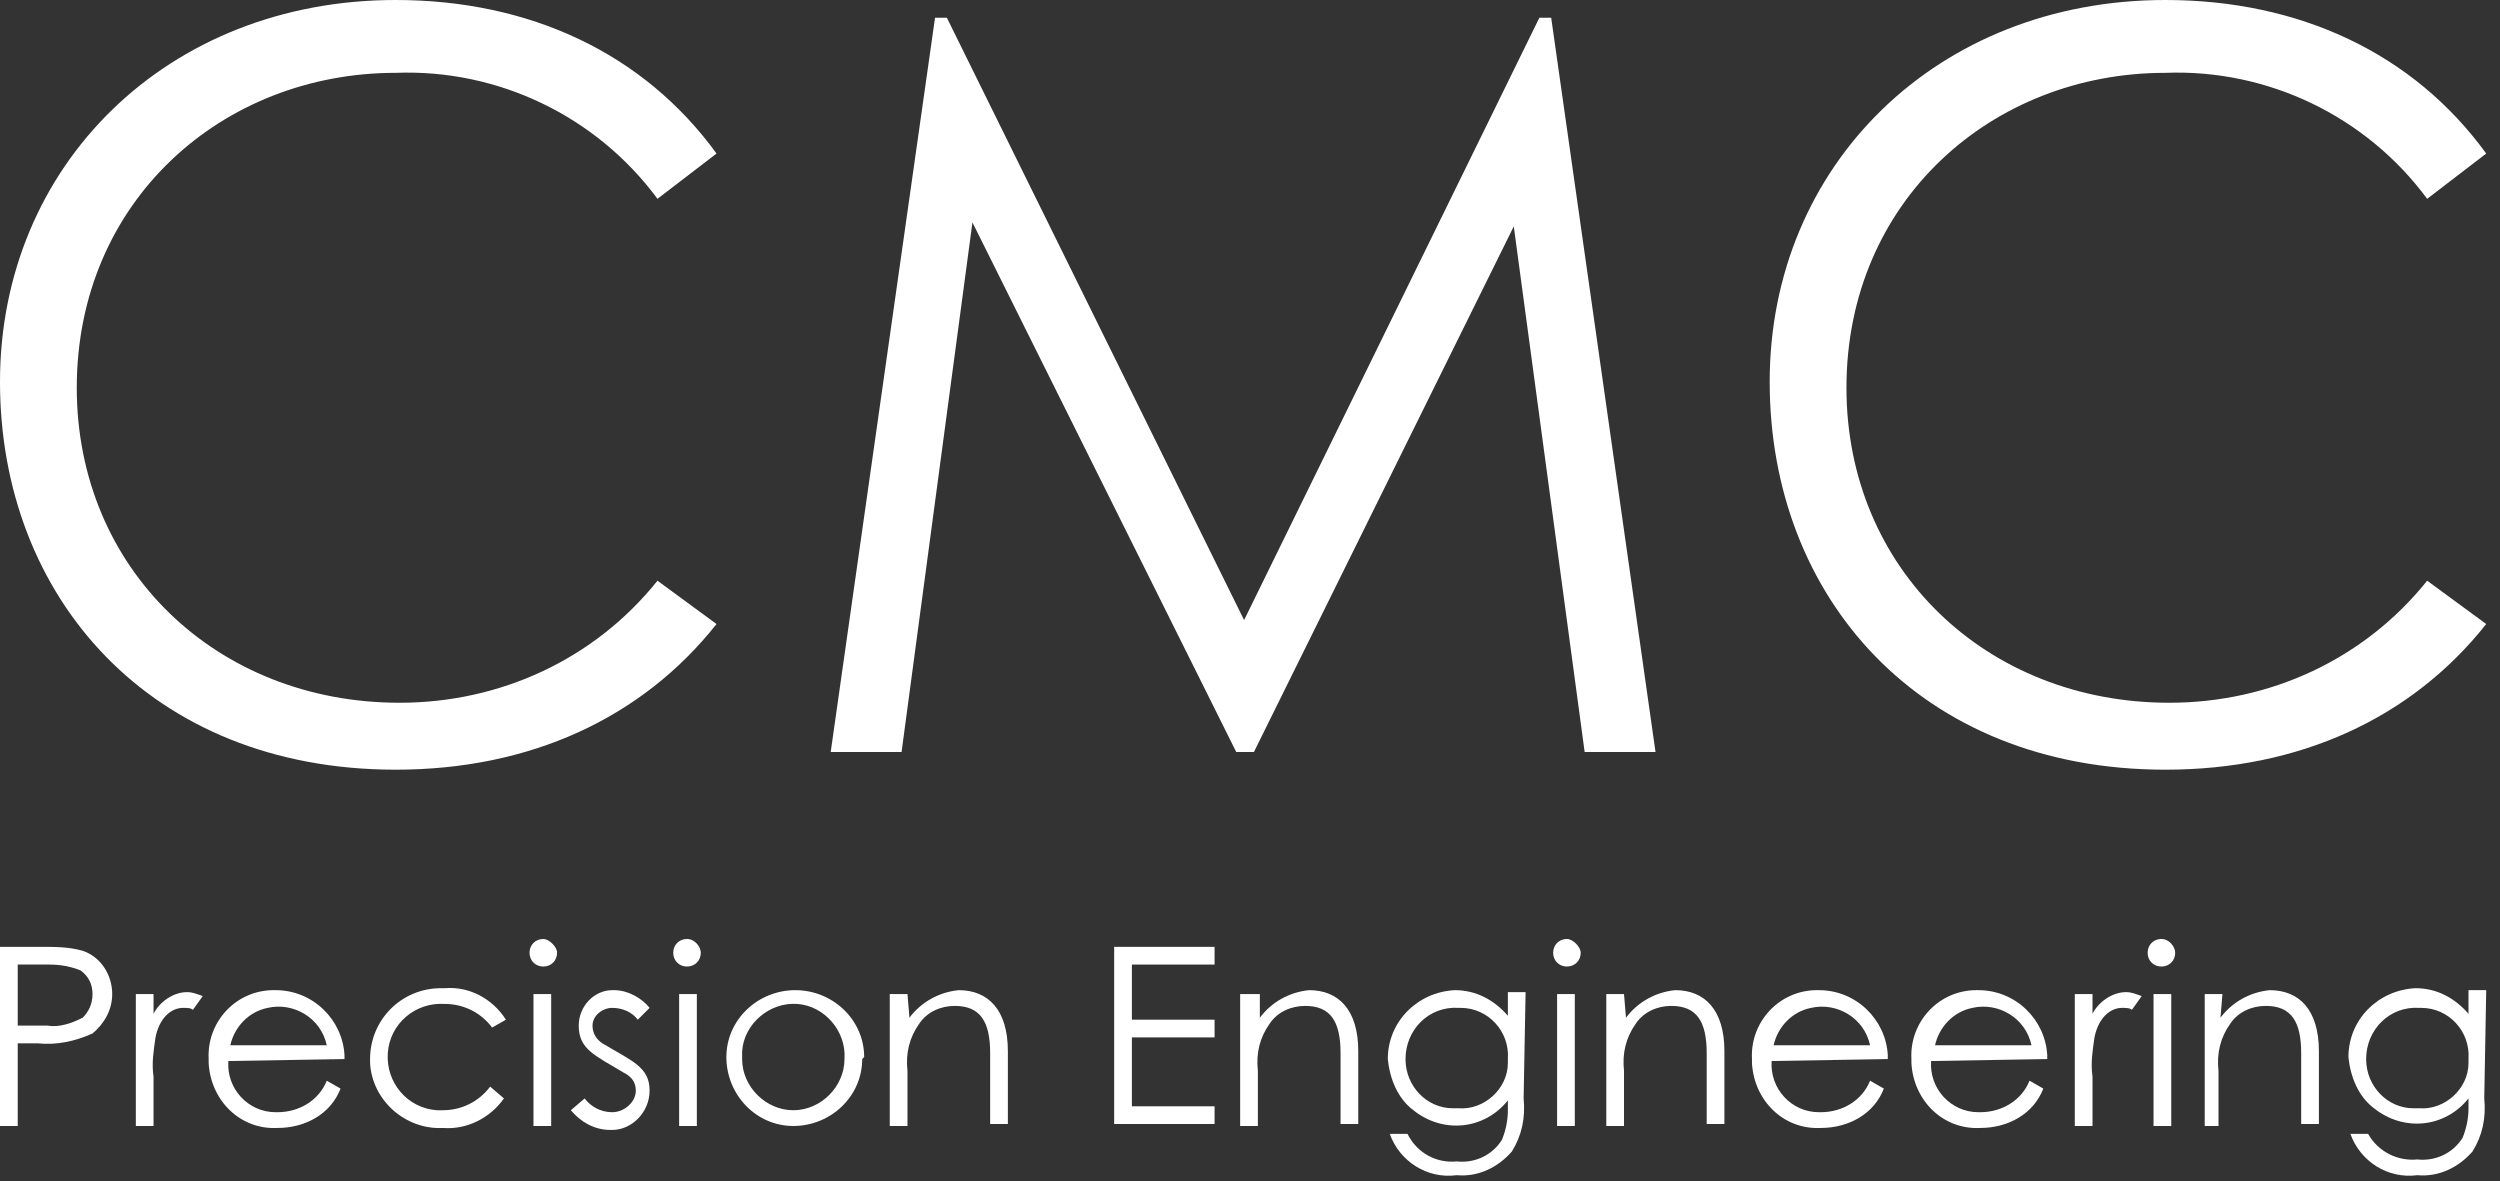
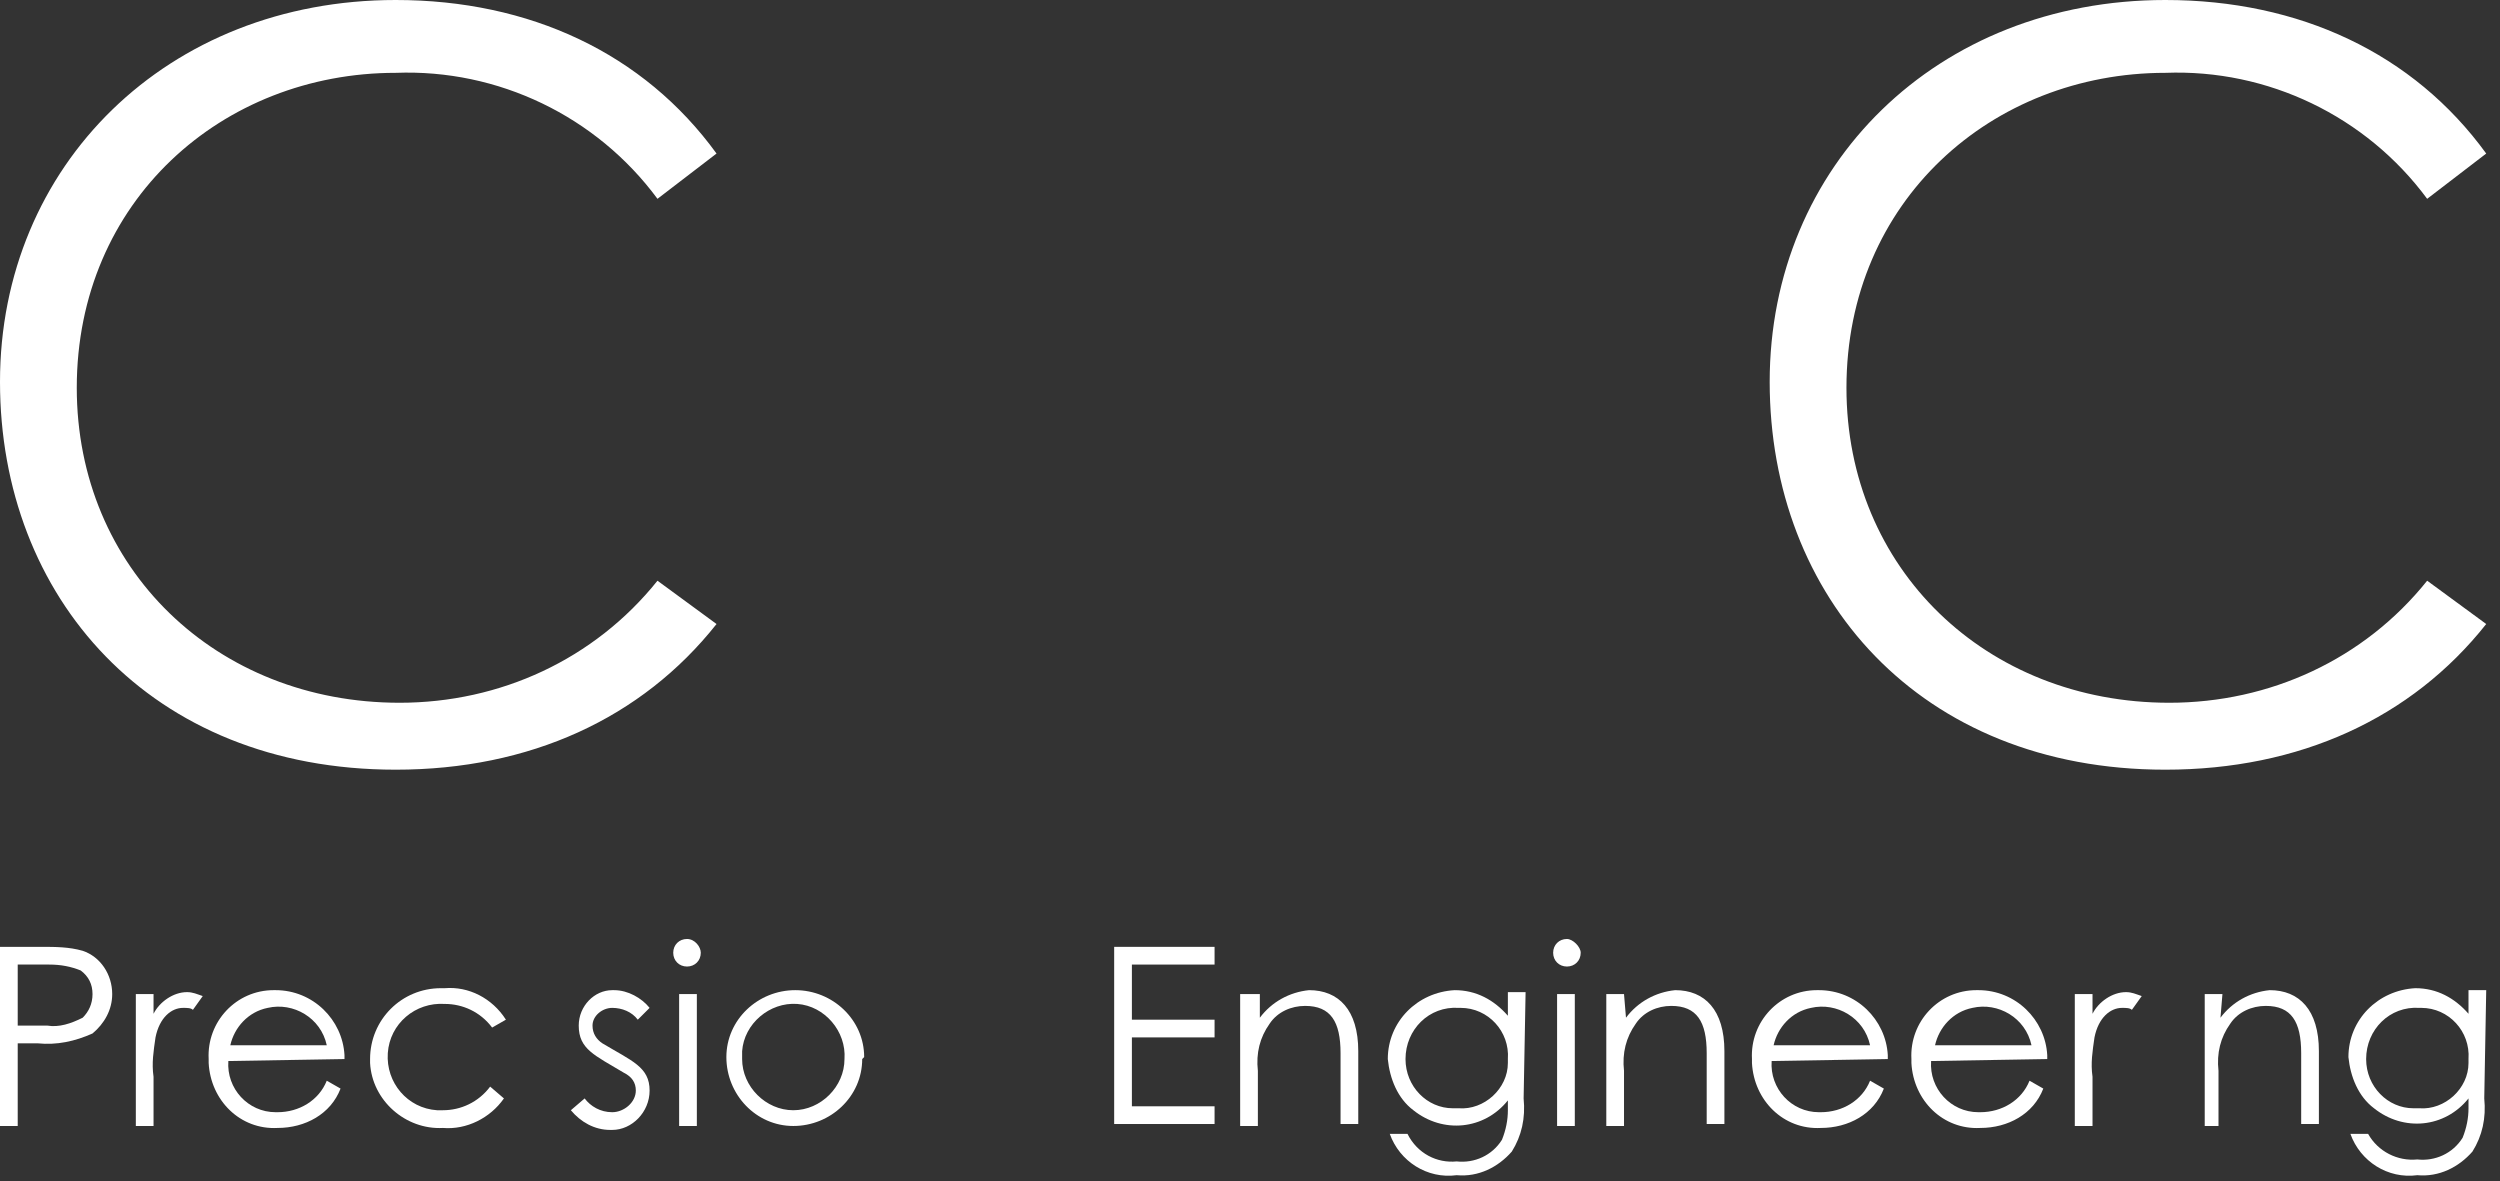
<svg xmlns="http://www.w3.org/2000/svg" viewBox="0 0 127 60" fill="#FFFFFF">
  <rect x="0" y="0" width="127" height="60" fill="#333333" stroke="none" />
  <path d="M0,48.1h2.1c0.7,0,1.4,0,2.1,0.2c0.9,0.3,1.5,1.2,1.5,2.2c0,0.8-0.4,1.5-1,2c-0.9,0.4-1.8,0.6-2.8,0.5H0.9     v4.2H0V48.1z M0.9,49v3.1c0.5,0,1,0,1.5,0C3,52.2,3.6,52,4.2,51.7c0.3-0.3,0.5-0.7,0.5-1.2c0-0.5-0.2-0.9-0.6-1.2     C3.6,49.1,3.1,49,2.5,49L0.9,49z" />
  <path d="M7.8,51.5c0.3-0.6,1-1.1,1.7-1.1c0.3,0,0.5,0.1,0.8,0.2l-0.5,0.7c-0.1-0.1-0.3-0.1-0.5-0.1     c-0.6,0-1.2,0.5-1.4,1.5c-0.1,0.7-0.2,1.3-0.1,2v2.5H6.9v-6.7h0.9L7.8,51.5z" />
  <path d="M11.6,53.9c-0.1,1.4,1,2.6,2.4,2.6c0,0,0.1,0,0.1,0c1.1,0,2.1-0.6,2.5-1.6l0.7,0.4c-0.5,1.3-1.8,2-3.2,2     c-1.9,0.1-3.4-1.4-3.5-3.3c0-0.1,0-0.1,0-0.2c-0.1-1.9,1.4-3.5,3.3-3.5c0,0,0.1,0,0.1,0c1.9,0,3.4,1.5,3.5,3.3c0,0.1,0,0.2,0,0.2     L11.6,53.9z M16.6,53.1c-0.3-1.4-1.7-2.2-3-1.9c-1,0.2-1.7,1-1.9,1.9H16.6z" />
  <path d="M25.6,55.8c-0.7,1-1.9,1.6-3.1,1.5c-1.9,0.1-3.6-1.4-3.7-3.3c0-0.1,0-0.1,0-0.2c0-2,1.6-3.6,3.6-3.6     c0.1,0,0.1,0,0.2,0c1.2-0.1,2.4,0.5,3.1,1.6l-0.7,0.4c-0.6-0.8-1.5-1.2-2.4-1.2c-1.5-0.1-2.8,1-2.9,2.5c-0.1,1.5,1,2.8,2.5,2.9     c0.1,0,0.2,0,0.3,0c0.9,0,1.8-0.4,2.4-1.2L25.6,55.8z" />
-   <path d="M28.3,48.4c0,0.4-0.3,0.7-0.7,0.7c-0.4,0-0.7-0.3-0.7-0.7c0-0.4,0.3-0.7,0.7-0.7     C27.9,47.7,28.3,48.1,28.3,48.4 M27.1,50.5H28v6.7h-0.9V50.5z" />
  <path d="M29.7,55.8c0.3,0.4,0.8,0.7,1.4,0.7c0.6,0,1.2-0.5,1.2-1.1c0-0.4-0.2-0.7-0.6-0.9c-1.5-0.9-2.3-1.2-2.3-2.4     c0-1,0.8-1.8,1.7-1.8c0,0,0.1,0,0.1,0c0.7,0,1.4,0.4,1.8,0.9l-0.6,0.6c-0.3-0.4-0.8-0.6-1.3-0.6c-0.5,0-1,0.4-1,0.9c0,0,0,0,0,0     c0,0.4,0.2,0.7,0.5,0.9c1.5,0.9,2.4,1.2,2.4,2.4c0,1.1-0.9,2-1.9,2c0,0,0,0-0.1,0c-0.8,0-1.5-0.4-2-1L29.7,55.8z" />
  <path d="M35.6,48.4c0,0.4-0.3,0.7-0.7,0.7c-0.4,0-0.7-0.3-0.7-0.7c0-0.4,0.3-0.7,0.7-0.7     C35.3,47.7,35.6,48.1,35.6,48.4 M34.5,50.5h0.9v6.7h-0.9V50.5z" />
  <path d="M43.8,53.8c0,1.9-1.6,3.4-3.5,3.4c-1.9,0-3.4-1.6-3.4-3.5c0-1.9,1.6-3.4,3.5-3.4c1.9,0,3.5,1.5,3.5,3.4     C43.8,53.8,43.8,53.8,43.8,53.8 M37.7,53.8c0,1.4,1.2,2.6,2.6,2.6s2.6-1.2,2.6-2.6l0,0c0.1-1.4-1-2.7-2.4-2.8     c-1.4-0.1-2.7,1-2.8,2.4C37.7,53.6,37.7,53.7,37.7,53.8" />
-   <path d="M46.2,51.7c0.6-0.8,1.5-1.3,2.5-1.4c1.5,0,2.5,1,2.5,3.1v3.7h-0.9v-3.6c0-1.6-0.5-2.4-1.8-2.4     c-0.7,0-1.4,0.3-1.8,0.9c-0.5,0.7-0.7,1.5-0.6,2.4v2.8h-0.9v-6.7h0.9L46.2,51.7z" />
  <path d="M56.6,48.1h5.1V49h-4.2v2.8h4.2v0.9h-4.2v3.5h4.2v0.9h-5.1V48.1z" />
  <path d="M64,51.7c0.6-0.8,1.5-1.3,2.5-1.4c1.5,0,2.5,1,2.5,3.1v3.7h-0.9v-3.6c0-1.6-0.5-2.4-1.8-2.4     c-0.7,0-1.4,0.3-1.8,0.9c-0.5,0.7-0.7,1.5-0.6,2.4v2.8h-0.9v-6.7H64L64,51.7z" />
  <path d="M77.4,55.8c0.1,1-0.1,1.9-0.6,2.7c-0.7,0.8-1.7,1.3-2.8,1.2c-1.5,0.2-2.9-0.7-3.4-2.1h0.9     C72,58.6,73,59.1,74,59c0.9,0.1,1.8-0.3,2.3-1.1c0.2-0.5,0.3-1,0.3-1.5v-0.5c-1.2,1.5-3.3,1.7-4.8,0.5c-0.8-0.6-1.2-1.6-1.3-2.6     c0-1.9,1.5-3.4,3.4-3.5c1.1,0,2,0.5,2.7,1.3v-1.2h0.9L77.4,55.8z M71.4,53.8c0,1.4,1.1,2.5,2.4,2.5c0.1,0,0.2,0,0.3,0     c1.3,0.1,2.5-1,2.5-2.3c0-0.1,0-0.2,0-0.2c0.1-1.4-1-2.6-2.4-2.6c0,0-0.1,0-0.1,0C72.6,51.1,71.4,52.3,71.4,53.8     C71.4,53.8,71.4,53.8,71.4,53.8" />
  <path d="M80.3,48.4c0,0.4-0.3,0.7-0.7,0.7c-0.4,0-0.7-0.3-0.7-0.7c0-0.4,0.3-0.7,0.7-0.7     C79.9,47.7,80.3,48.1,80.3,48.4 M79.1,50.5H80v6.7h-0.9V50.5z" />
  <path d="M82.6,51.7c0.6-0.8,1.5-1.3,2.5-1.4c1.5,0,2.5,1,2.5,3.1v3.7h-0.9v-3.6c0-1.6-0.5-2.4-1.8-2.4     c-0.7,0-1.4,0.3-1.8,0.9c-0.5,0.7-0.7,1.5-0.6,2.4v2.8h-0.9v-6.7h0.9L82.6,51.7z" />
  <path d="M90,53.9c-0.1,1.4,1,2.6,2.4,2.6c0,0,0.1,0,0.1,0c1.1,0,2.1-0.6,2.5-1.6l0.7,0.4c-0.5,1.3-1.8,2-3.2,2     c-1.9,0.1-3.4-1.4-3.5-3.3c0-0.1,0-0.1,0-0.2c-0.1-1.9,1.4-3.5,3.3-3.5c0,0,0.1,0,0.1,0c1.9,0,3.4,1.5,3.5,3.3c0,0.1,0,0.2,0,0.2     L90,53.9z M95,53.1c-0.3-1.4-1.7-2.2-3-1.9c-1,0.2-1.7,1-1.9,1.9H95z" />
  <path d="M98.1,53.9c-0.1,1.4,1,2.6,2.4,2.6c0,0,0.1,0,0.1,0c1.1,0,2.1-0.6,2.5-1.6l0.7,0.4c-0.5,1.3-1.8,2-3.2,2     c-1.9,0.1-3.4-1.4-3.5-3.3c0-0.1,0-0.1,0-0.2c-0.1-1.9,1.4-3.5,3.3-3.5c0,0,0.1,0,0.1,0c1.9,0,3.4,1.5,3.5,3.3c0,0.1,0,0.2,0,0.2     L98.1,53.9z M103.2,53.1c-0.3-1.4-1.7-2.2-3-1.9c-1,0.2-1.7,1-1.9,1.9H103.2z" />
  <path d="M106.3,51.5c0.3-0.6,1-1.1,1.7-1.1c0.3,0,0.5,0.1,0.8,0.2l-0.5,0.7c-0.1-0.1-0.3-0.1-0.5-0.1     c-0.6,0-1.2,0.5-1.4,1.5c-0.1,0.7-0.2,1.3-0.1,2v2.5h-0.9v-6.7h0.9L106.3,51.5z" />
-   <path d="M110.5,48.4c0,0.4-0.3,0.7-0.7,0.7c-0.4,0-0.7-0.3-0.7-0.7c0-0.4,0.3-0.7,0.7-0.7l0,0     C110.2,47.7,110.5,48.1,110.5,48.4 M109.4,50.5h0.9v6.7h-0.9V50.5z" />
  <path d="M112.8,51.7c0.6-0.8,1.5-1.3,2.5-1.4c1.5,0,2.5,1,2.5,3.1v3.7h-0.9v-3.6c0-1.6-0.5-2.4-1.8-2.4     c-0.7,0-1.4,0.3-1.8,0.9c-0.5,0.7-0.7,1.5-0.6,2.4v2.8H112v-6.7h0.9L112.8,51.7z" />
  <path d="M126.2,55.8c0.1,1-0.1,1.9-0.6,2.7c-0.7,0.8-1.7,1.3-2.8,1.2c-1.5,0.2-2.9-0.7-3.4-2.1h0.9     c0.5,0.9,1.5,1.4,2.5,1.3c0.9,0.1,1.8-0.3,2.3-1.1c0.2-0.5,0.3-1,0.3-1.5v-0.5c-1.2,1.5-3.3,1.7-4.8,0.5c-0.8-0.6-1.2-1.6-1.3-2.6     c0-1.9,1.5-3.4,3.4-3.5c1.1,0,2,0.5,2.7,1.3v-1.2h0.9L126.2,55.8z M120.2,53.8c0,1.4,1.1,2.5,2.4,2.5c0.1,0,0.2,0,0.3,0     c1.3,0.1,2.5-1,2.5-2.3c0-0.1,0-0.2,0-0.2c0.1-1.4-1-2.6-2.4-2.6c0,0-0.1,0-0.1,0C121.4,51.1,120.2,52.3,120.2,53.8     C120.2,53.8,120.2,53.8,120.2,53.8" />
  <path class="logo" d="M33.4,10.1c-3.1-4.2-8.1-6.6-13.3-6.4c-8.8,0-16.2,6.5-16.2,16c0,9.2,7.1,16,16.4,16c5.1,0,9.9-2.2,13.1-6.2     l3,2.2c-3.8,4.8-9.5,7.4-16.3,7.4C7.6,39.1,0,30.3,0,19.4C0,8.4,8.5,0,20.1,0c6.8,0,12.6,2.7,16.3,7.8L33.4,10.1z" />
-   <path class="logo" d="M42.2,38.2l5.3-37.3h0.6l15.1,30.6l15-30.6h0.6l5.3,37.3h-3.6l-3.6-26.7L63.7,38.2h-0.9L49.4,11.3l-3.6,26.9     H42.2z" />
  <path class="logo" d="M123.3,10.1c-3.1-4.2-8.1-6.6-13.3-6.4c-8.8,0-16.2,6.5-16.2,16c0,9.2,7.1,16,16.4,16     c5.1,0,9.9-2.2,13.1-6.2l3,2.2c-3.8,4.8-9.5,7.4-16.3,7.4c-12.5,0-20.1-8.8-20.1-19.7c0-11,8.5-19.4,20.1-19.4     c6.8,0,12.6,2.7,16.3,7.8L123.3,10.1z" />
</svg>